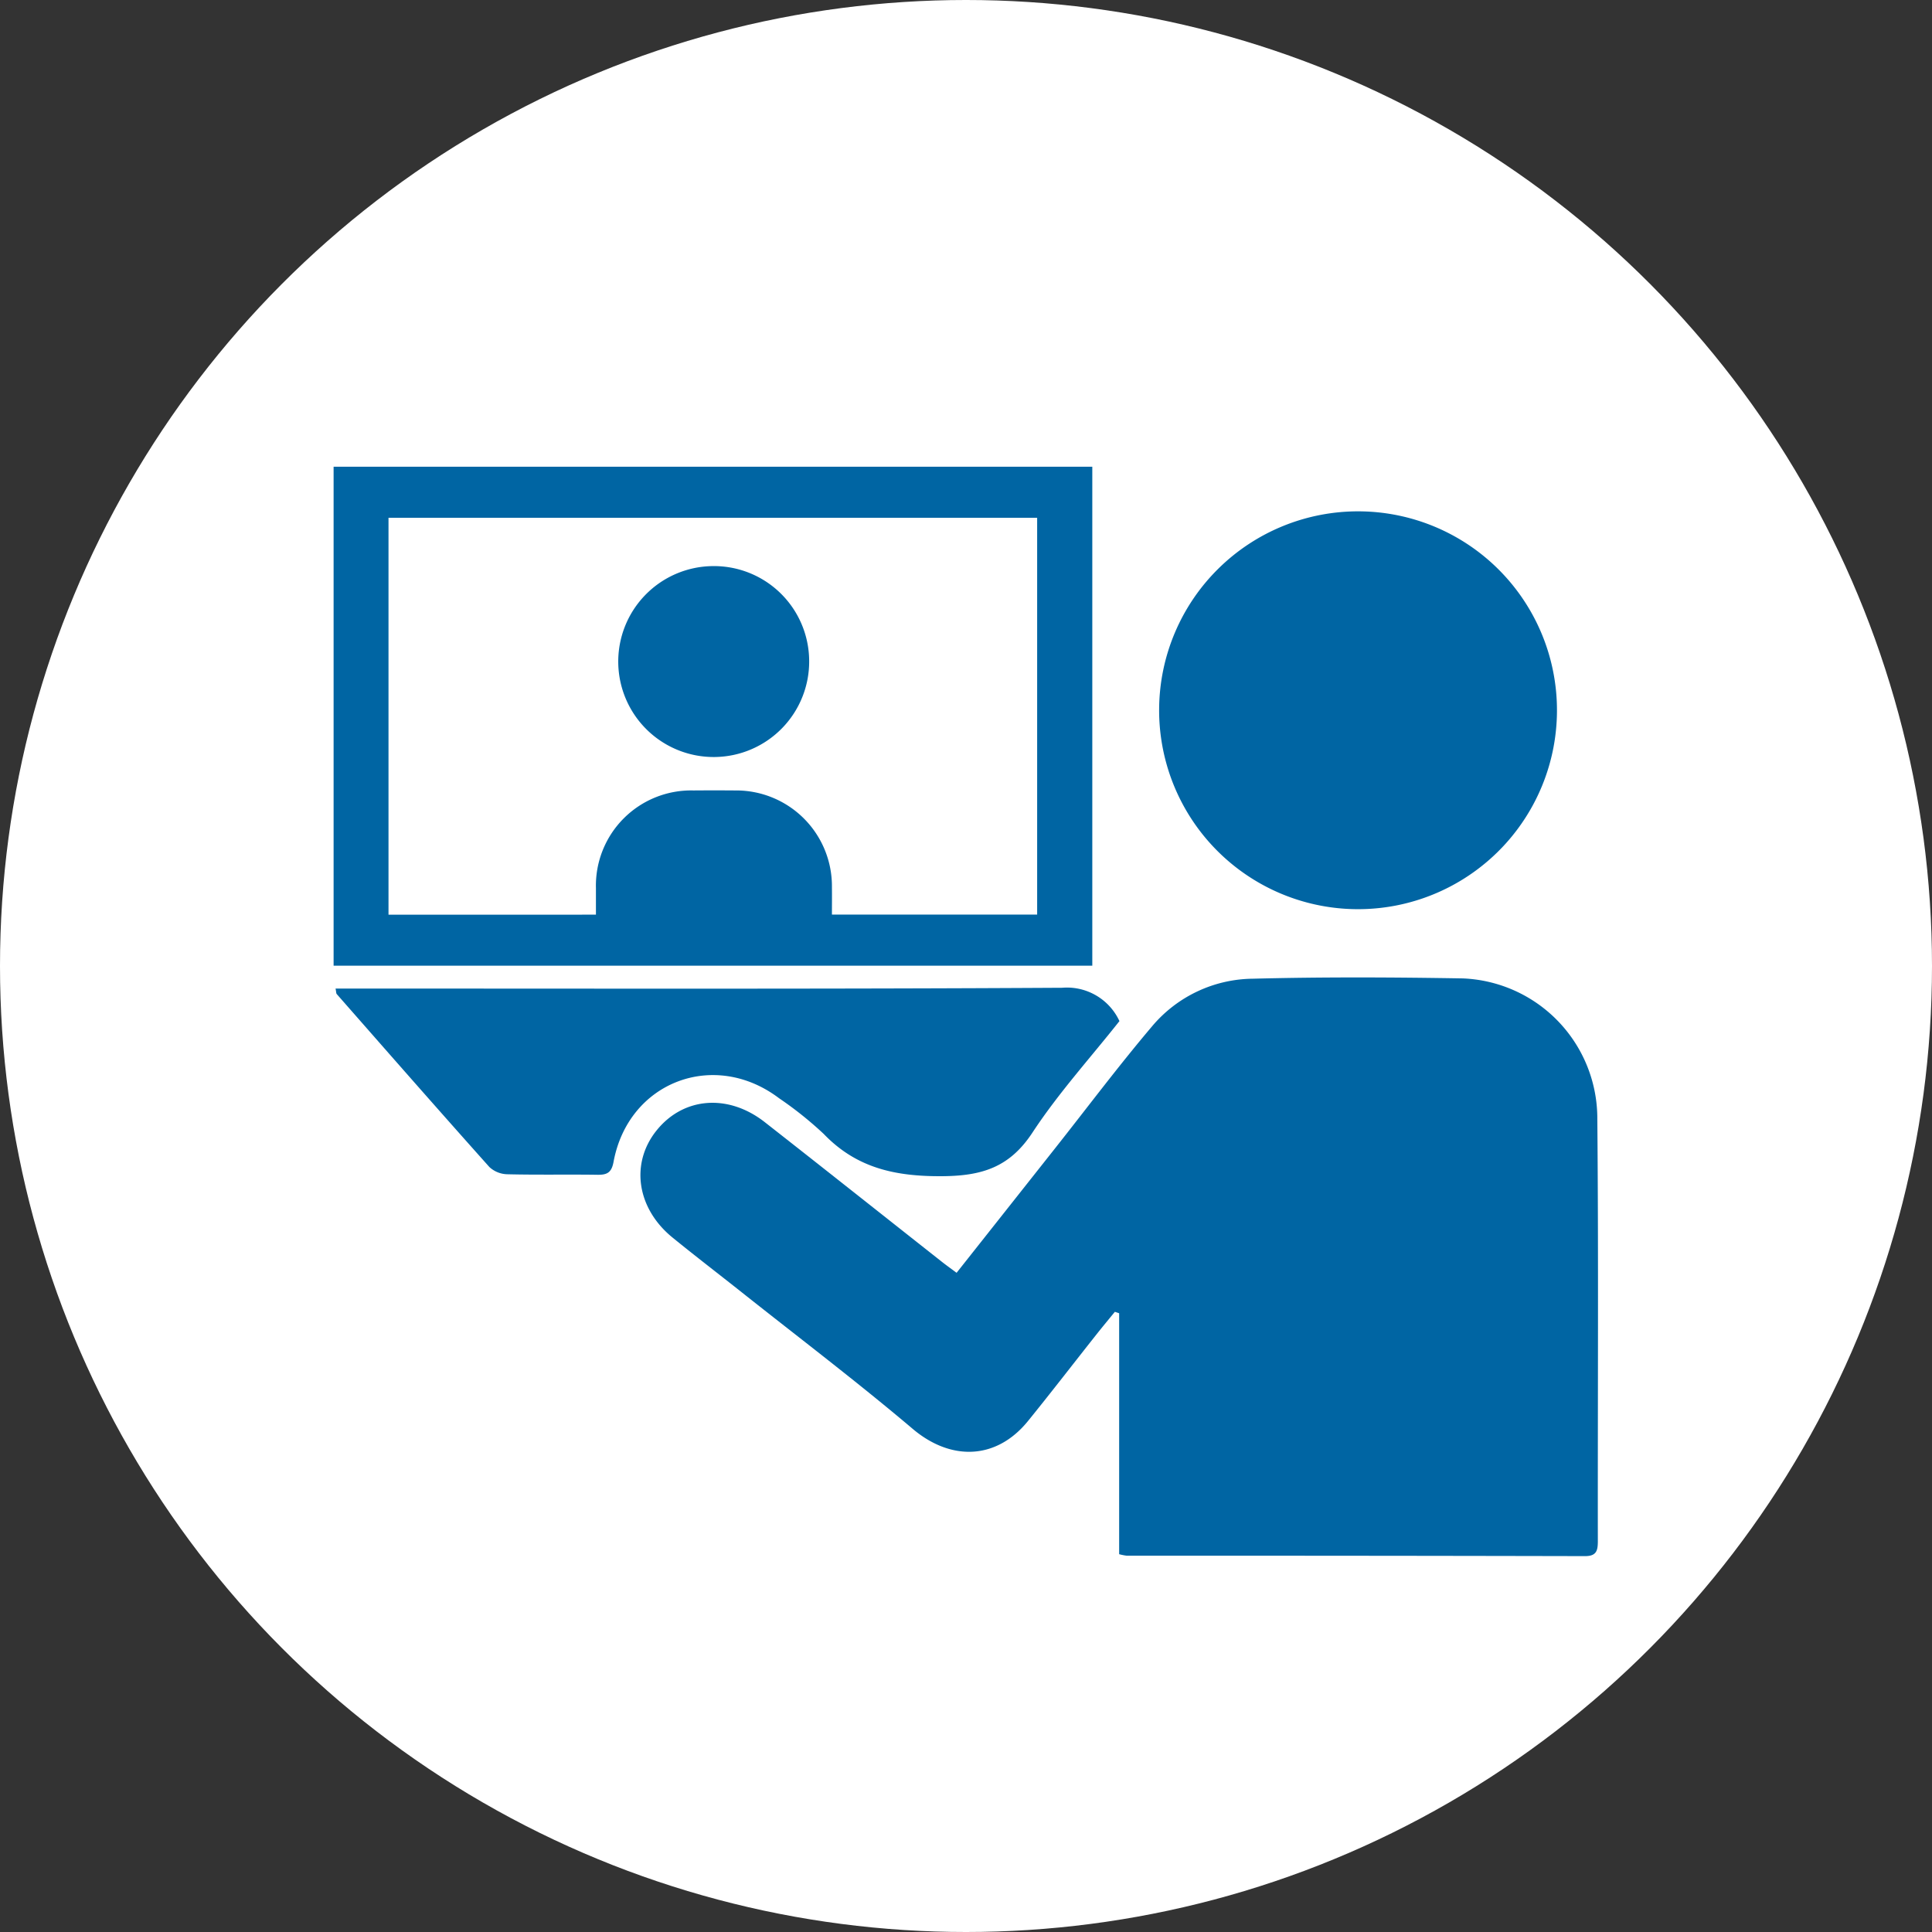
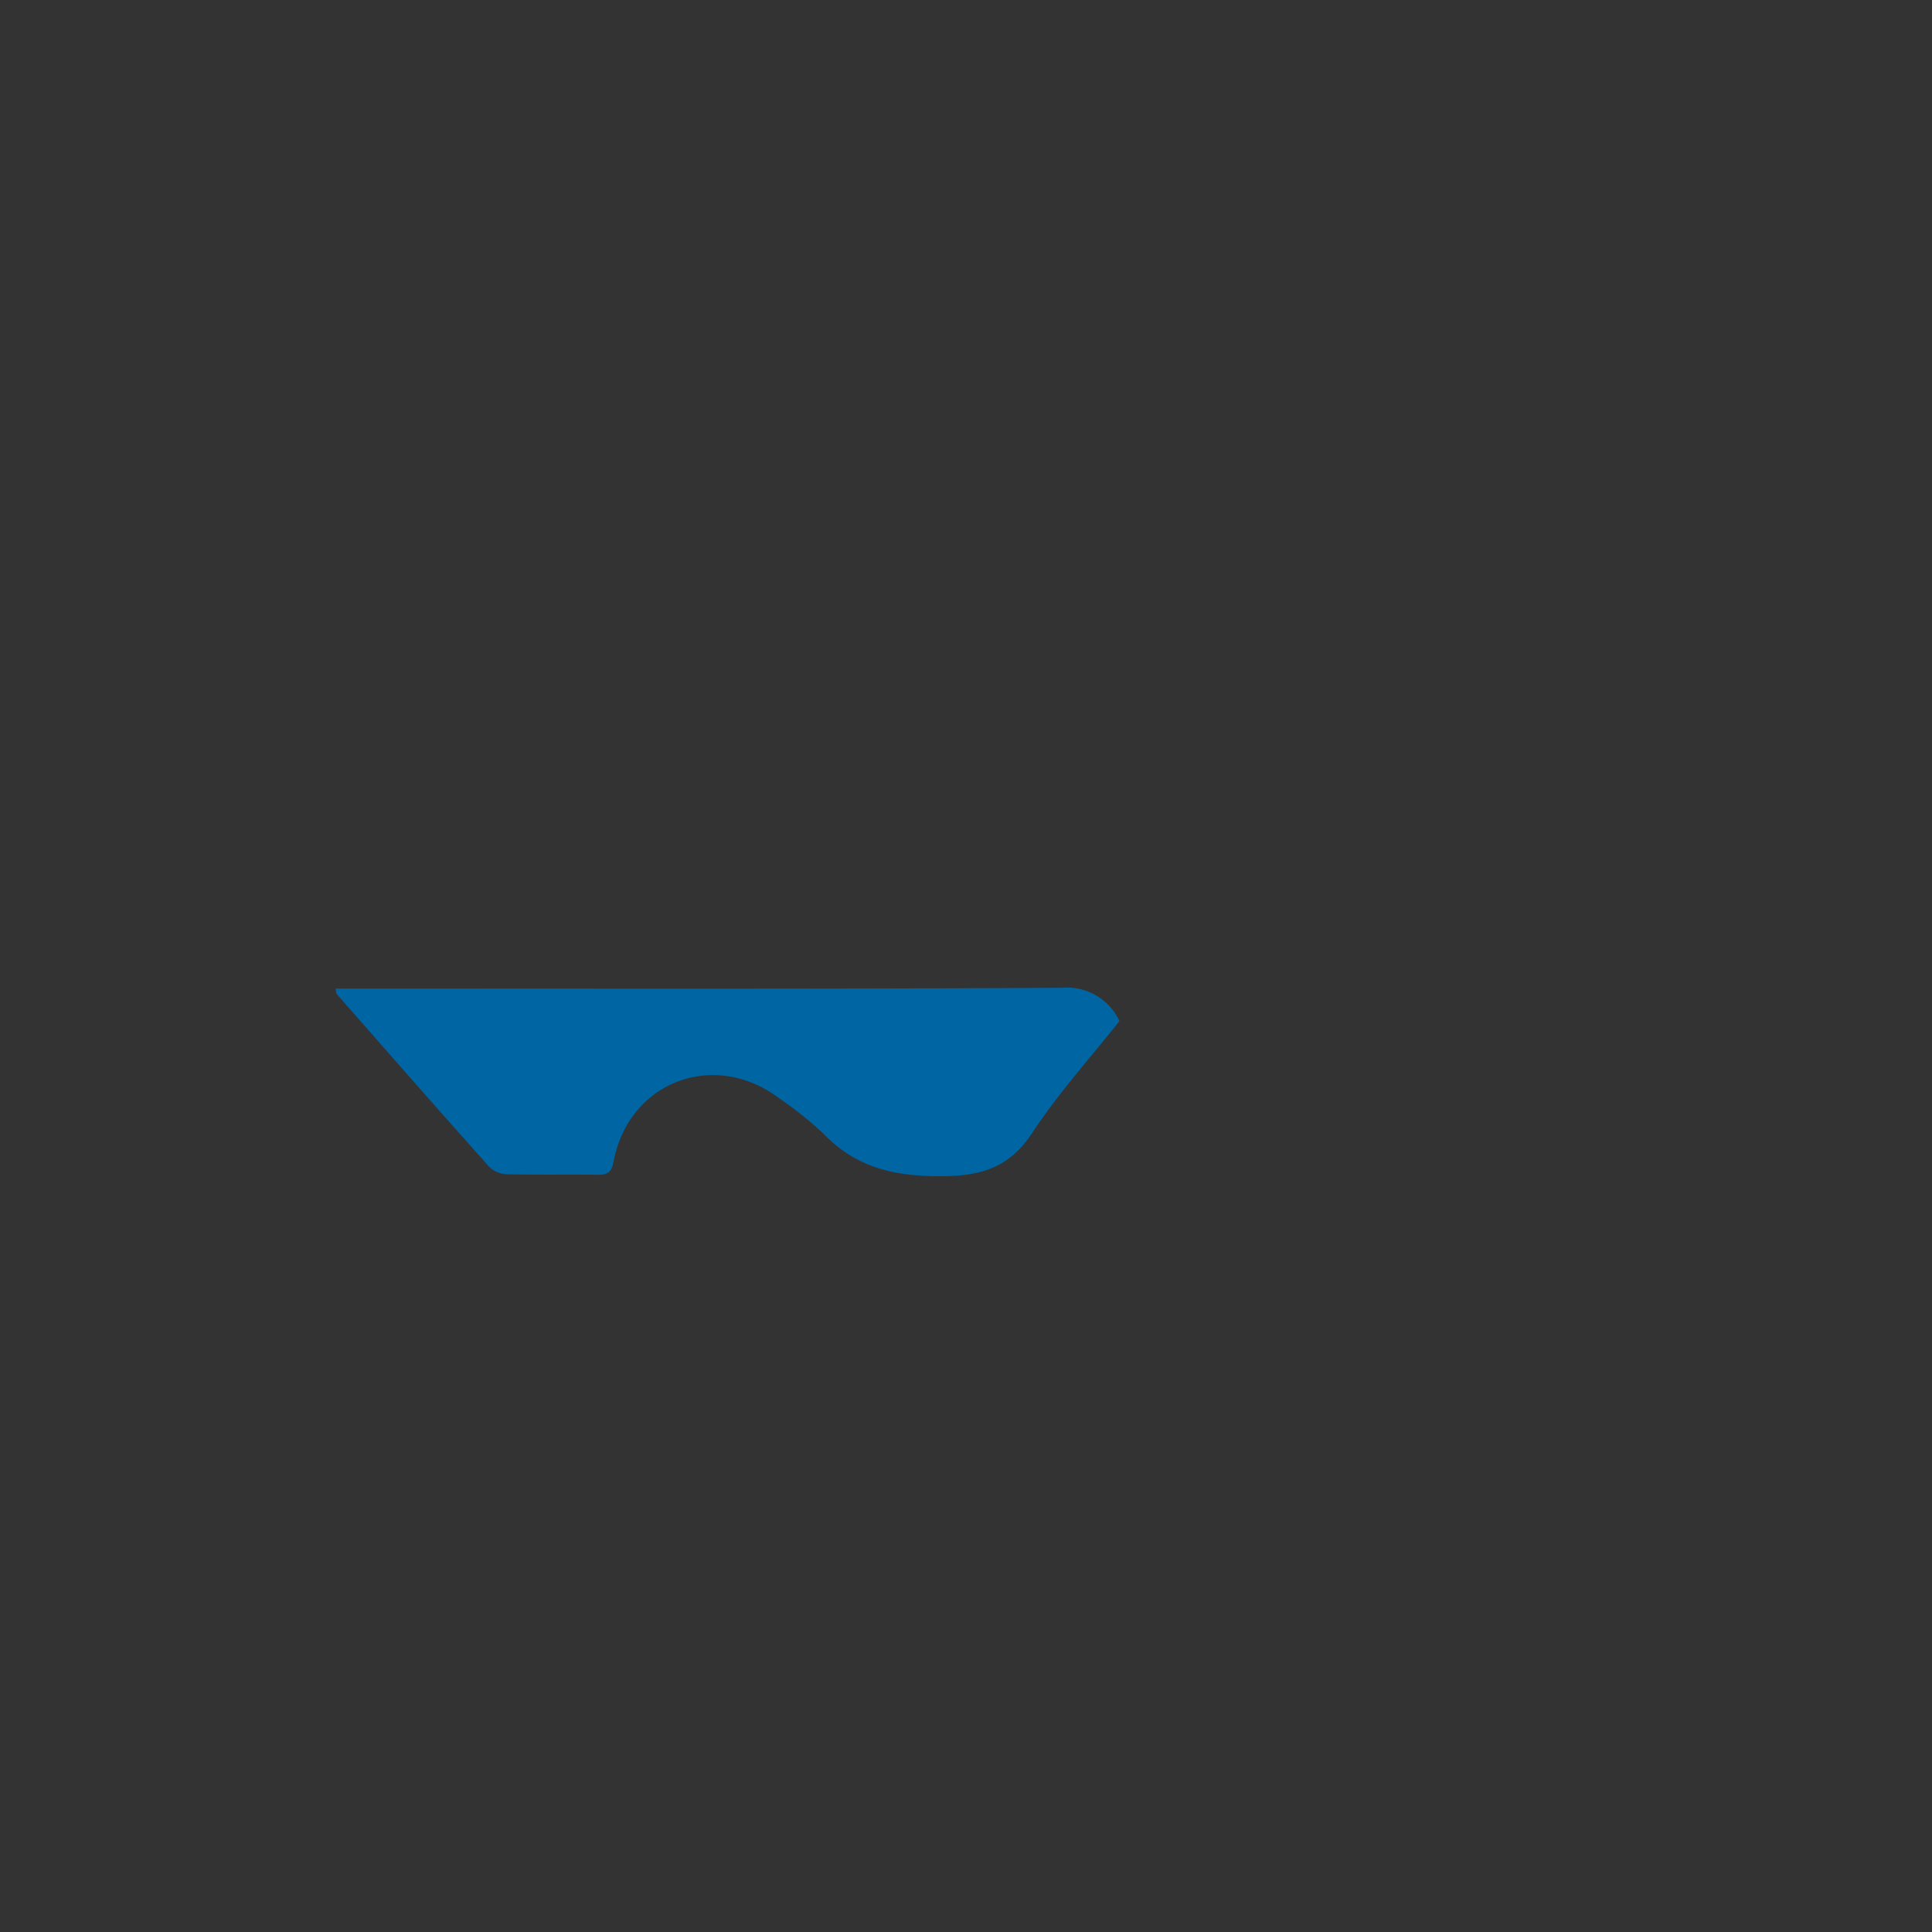
<svg xmlns="http://www.w3.org/2000/svg" width="180" height="180" viewBox="0 0 180 180">
  <rect x="0" y="0" width="180" height="180" fill="#333333" stroke="none" />
  <g id="グループ_4953" data-name="グループ 4953" transform="translate(-486.924 -2084.924)">
-     <circle id="楕円形_21" data-name="楕円形 21" cx="90" cy="90" r="90" transform="translate(486.924 2084.924)" fill="#fff" />
    <g id="グループ_4764" data-name="グループ 4764" transform="translate(518.005 2128.409)">
-       <path id="パス_9986" data-name="パス 9986" d="M750.265,438.709c3.1-3.916,6.135-7.753,9.171-11.592,3.008-3.8,5.92-7.69,9.054-11.387a12.427,12.427,0,0,1,9.379-4.421c6.518-.168,13.044-.138,19.564-.028A13.061,13.061,0,0,1,809.959,424.1c.12,13.2.034,26.4.05,39.605,0,.869-.114,1.406-1.2,1.4q-21.345-.047-42.689-.038a4.966,4.966,0,0,1-.709-.142V442.477l-.4-.133c-.558.685-1.126,1.364-1.674,2.057-2.14,2.7-4.245,5.437-6.417,8.115-2.958,3.648-7.2,3.735-10.747.73-5.179-4.384-10.593-8.489-15.911-12.709-2.153-1.708-4.335-3.38-6.466-5.115-3.344-2.724-3.945-6.928-1.473-9.987,2.5-3.1,6.66-3.434,10.074-.759,5.472,4.287,10.917,8.608,16.376,12.912C749.222,437.948,749.695,438.284,750.265,438.709Z" transform="translate(-692.223 -363.61)" fill="#0065a3" />
-       <path id="パス_9987" data-name="パス 9987" d="M703.051,263.963v46.486H632.365V263.963Zm-46.245,41.732c0-.965,0-1.715,0-2.466a8.872,8.872,0,0,1,9.08-9.106q1.94-.015,3.879,0a8.921,8.921,0,0,1,9.028,9.017c.011.837,0,1.675,0,2.546h19.12V268.718H637.48v36.977Z" transform="translate(-632.365 -263.963)" fill="#0065a3" />
-       <path id="パス_9988" data-name="パス 9988" d="M889.025,276.82a18.533,18.533,0,1,1-18.669,18.372A18.534,18.534,0,0,1,889.025,276.82Z" transform="translate(-793.443 -272.664)" fill="#0065a3" />
      <path id="パス_9989" data-name="パス 9989" d="M632.929,414.244h1.888c21.936,0,43.872.054,65.808-.073a5.388,5.388,0,0,1,5.337,3.105c-2.7,3.415-5.687,6.709-8.1,10.38-2.12,3.229-4.675,4.044-8.415,4.07-4.349.03-7.973-.748-11.036-3.936a34.083,34.083,0,0,0-4.162-3.328c-6.053-4.578-14.041-1.522-15.421,5.933-.183.989-.588,1.209-1.484,1.2-2.8-.041-5.606.02-8.407-.049a2.536,2.536,0,0,1-1.675-.673c-4.775-5.343-9.5-10.734-14.225-16.117C632.98,414.685,632.993,414.557,632.929,414.244Z" transform="translate(-632.747 -365.628)" fill="#0065a3" />
-       <path id="パス_9990" data-name="パス 9990" d="M732.214,301.394a8.894,8.894,0,1,1-9.05-8.786A8.873,8.873,0,0,1,732.214,301.394Z" transform="translate(-687.907 -283.35)" fill="#0065a3" />
    </g>
  </g>
</svg>